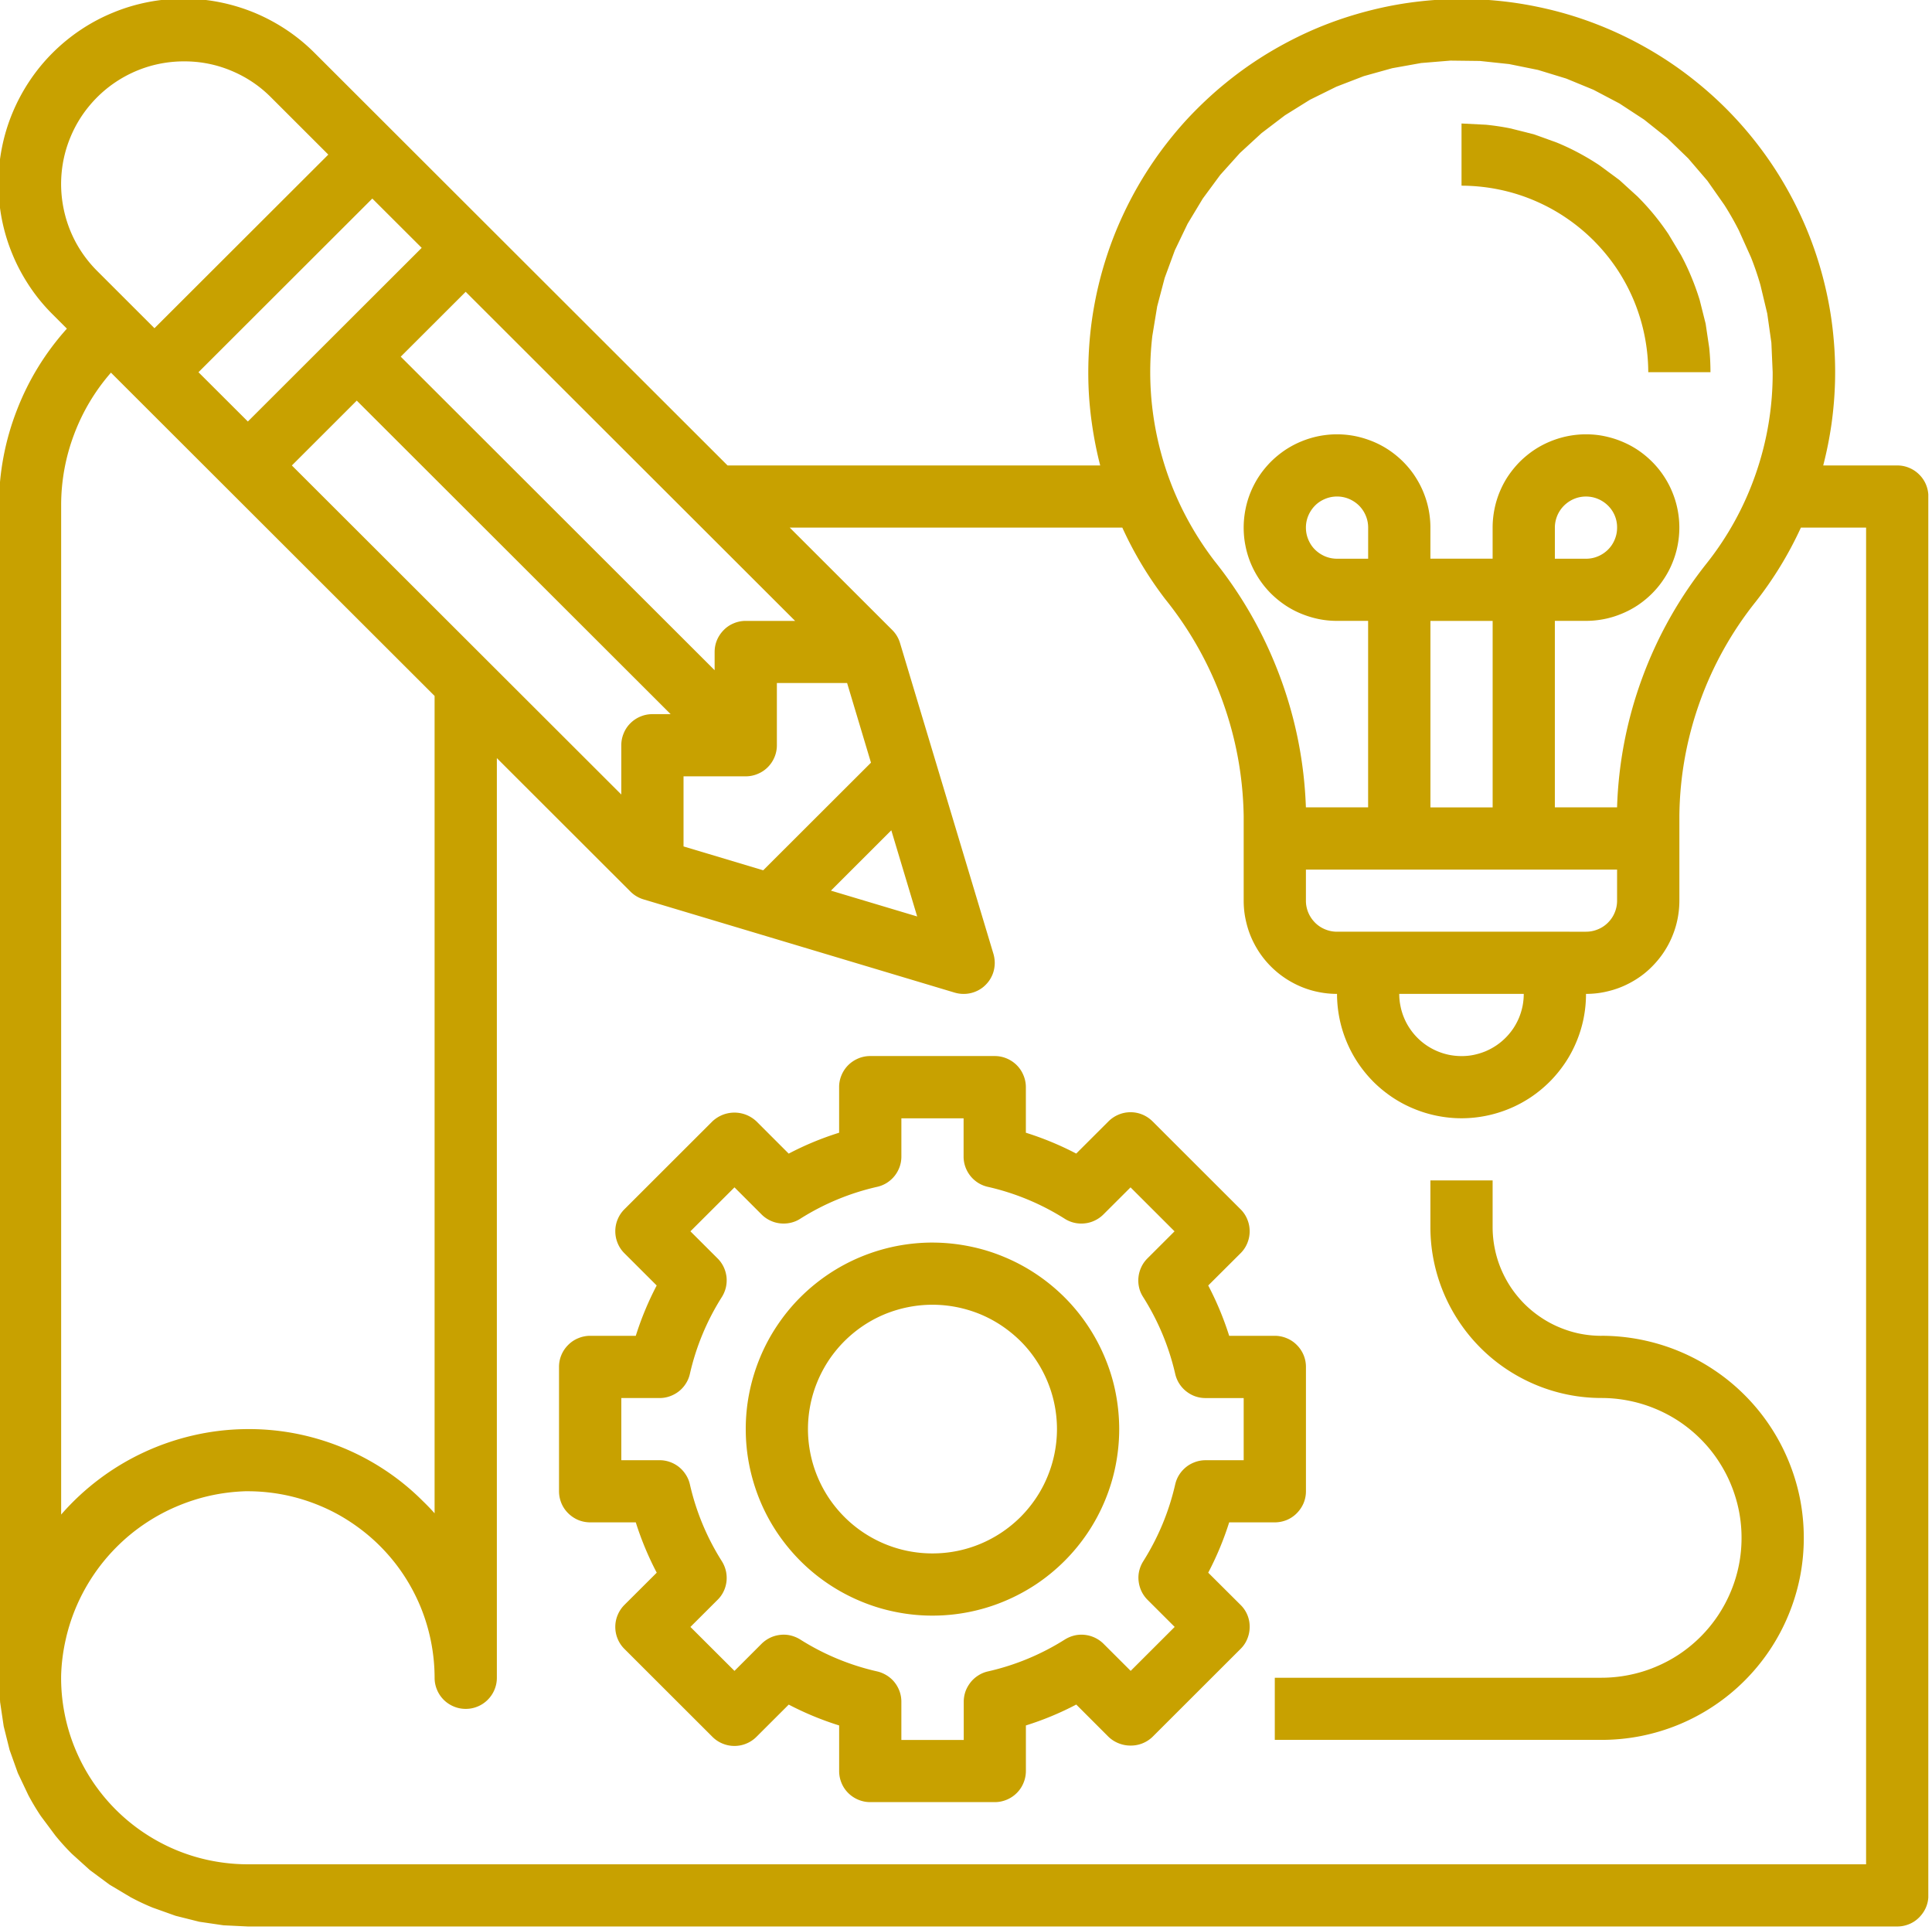
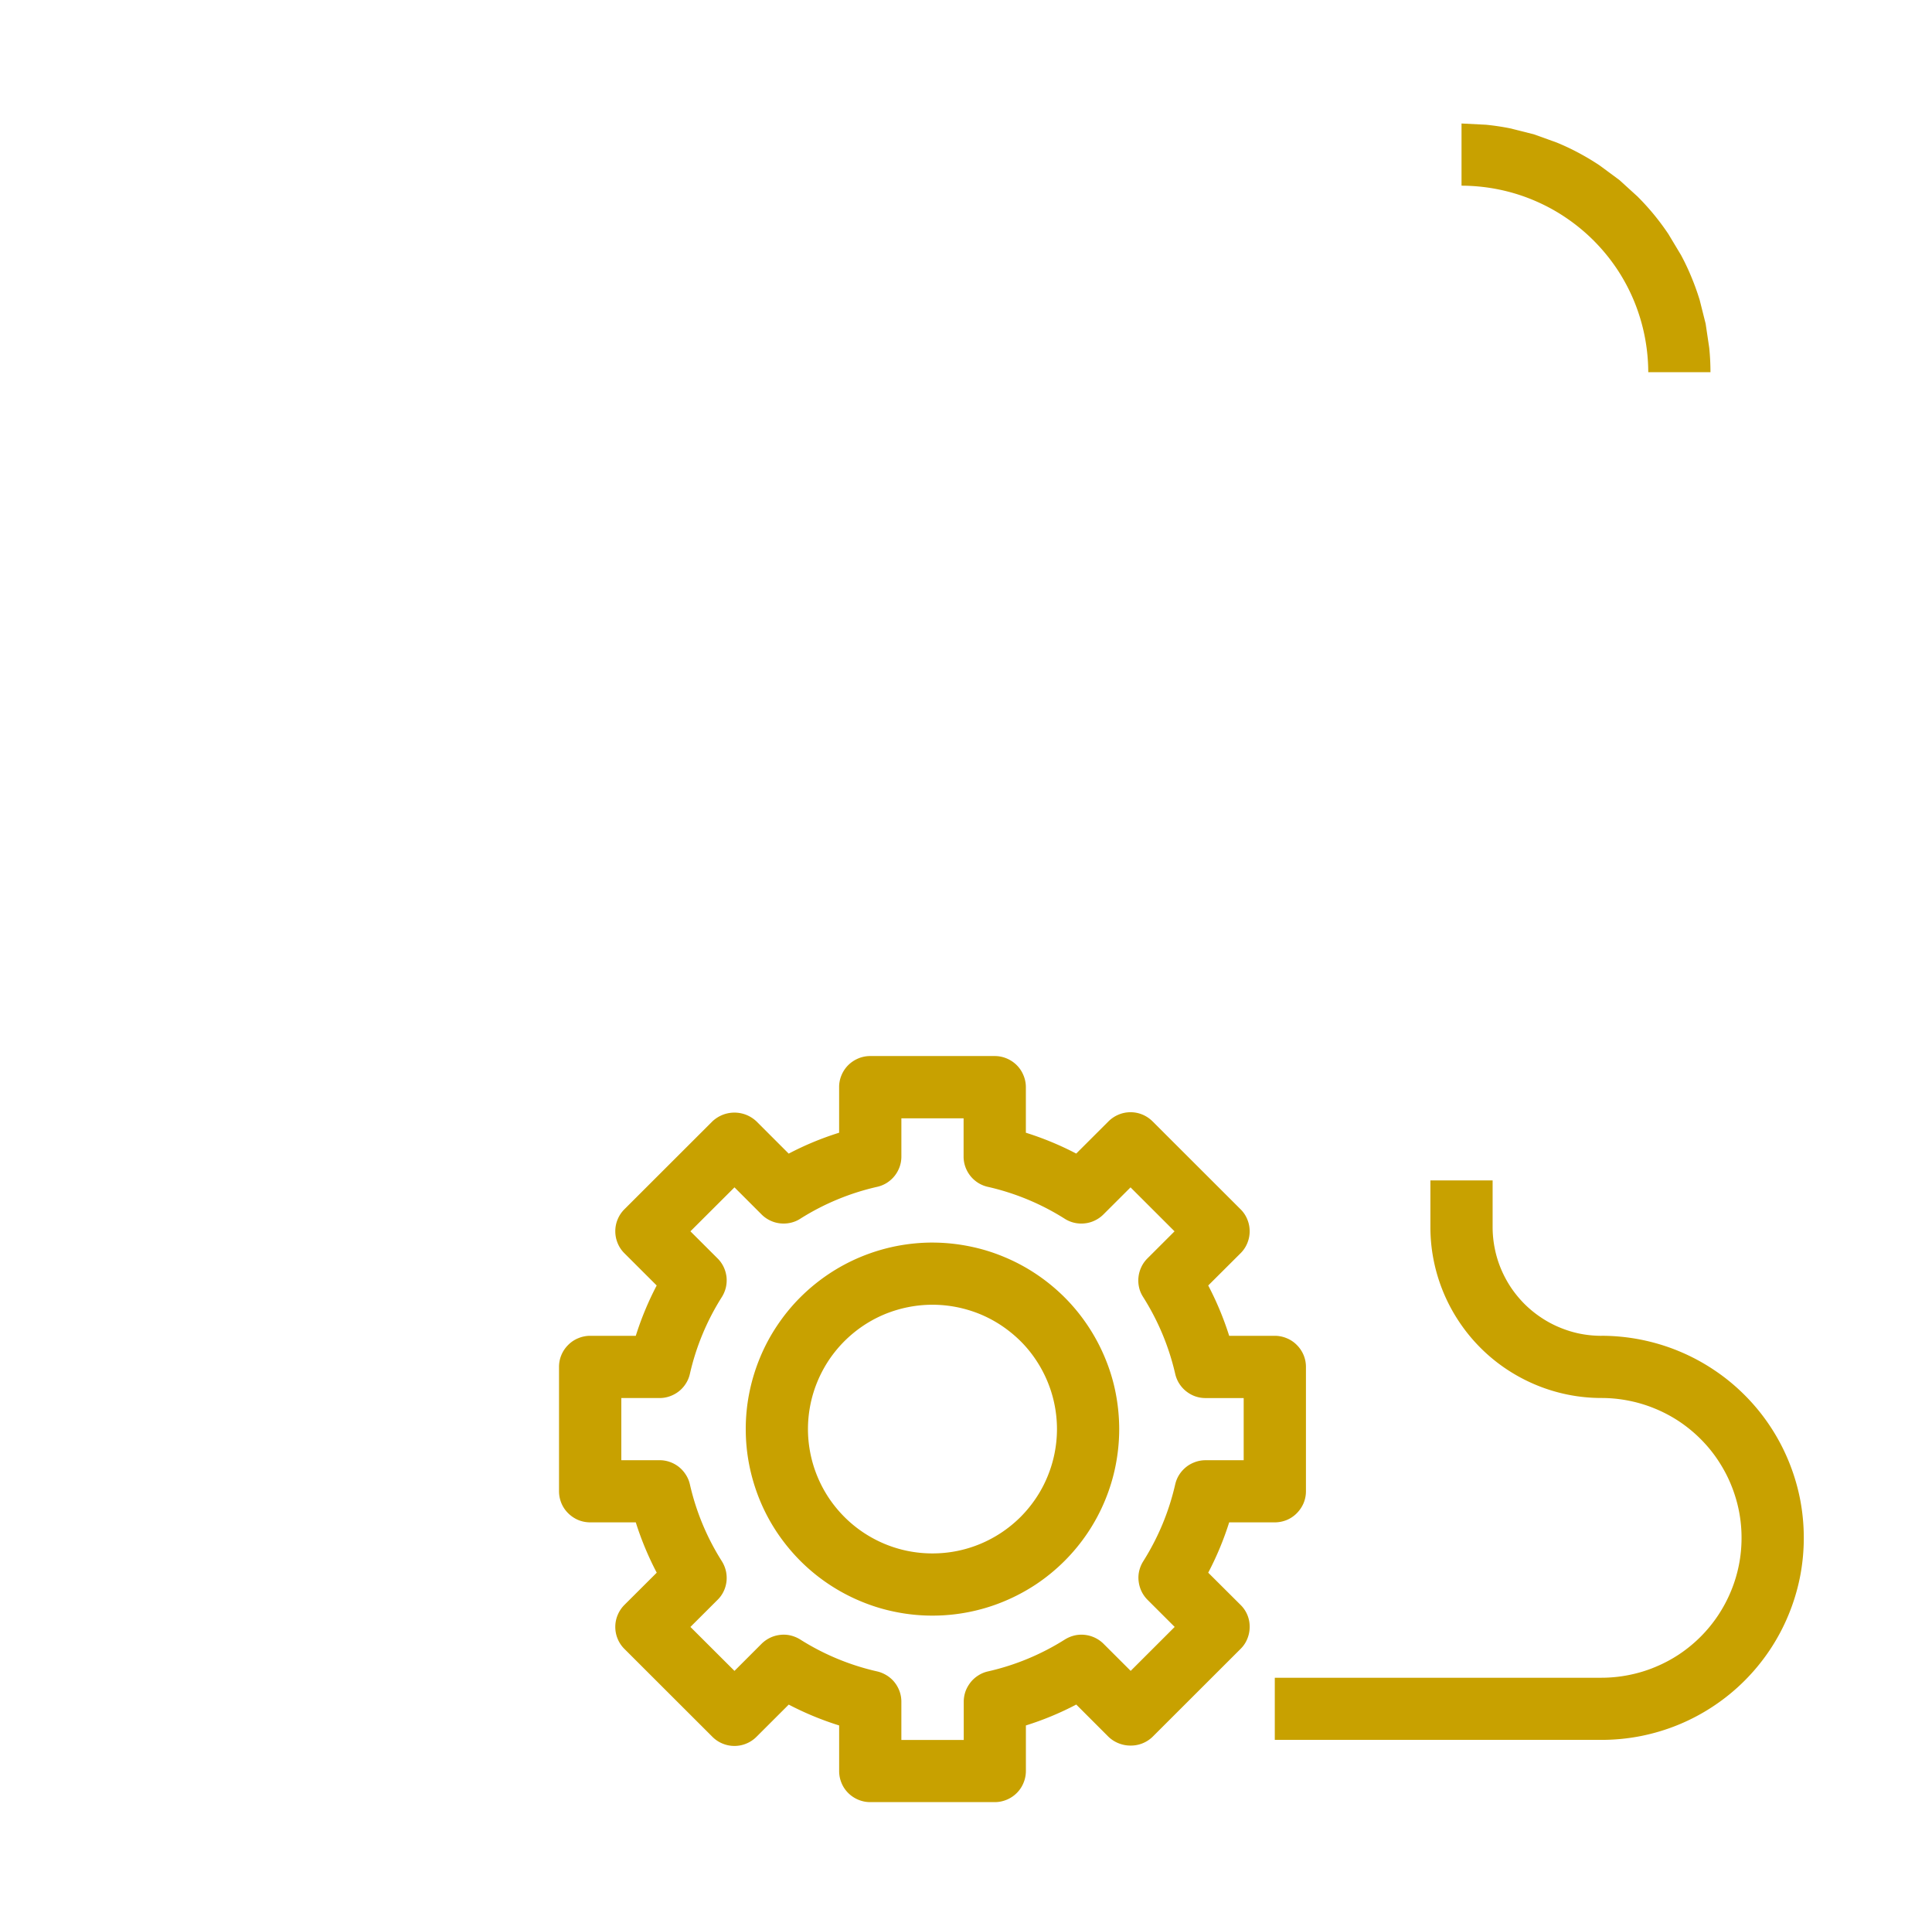
<svg xmlns="http://www.w3.org/2000/svg" width="20.001" height="19.975" viewBox="0 0 5.292 5.285">
  <defs>
    <clipPath id="A">
-       <path d="M114 114h147.469v148H114zm0 0" clip-rule="nonzero" />
-     </clipPath>
+       </clipPath>
  </defs>
  <g transform="matrix(.036 0 0 .036 -4.131 -4.143)">
    <g clip-path="url(#A)">
      <path fill="#c8a100" d="M259.102 150.492h-5.629c.27-1.047.48-2.102.633-3.172a28.75 28.75 0 0 0 .266-3.223 27.92 27.92 0 0 0-.105-3.23c-.094-1.078-.25-2.145-.469-3.199a28.53 28.53 0 0 0-.832-3.125 27.68 27.68 0 0 0-1.184-3.012c-.449-.98-.957-1.93-1.516-2.855s-1.172-1.812-1.832-2.664-1.371-1.668-2.125-2.441a28.09 28.09 0 0 0-2.391-2.18 27.78 27.78 0 0 0-2.621-1.898c-.91-.582-1.848-1.109-2.82-1.586s-1.965-.895-2.984-1.258-2.051-.664-3.105-.906-2.117-.43-3.191-.551a27.84 27.84 0 0 0-3.23-.184 27.89 27.89 0 0 0-3.23.184c-1.074.121-2.141.305-3.191.551s-2.09.547-3.105.906-2.016.781-2.984 1.258-1.91 1.004-2.82 1.586a27.78 27.78 0 0 0-2.621 1.898c-.84.68-1.633 1.41-2.391 2.18s-1.461 1.586-2.125 2.441-1.27 1.742-1.832 2.664a28.52 28.52 0 0 0-1.516 2.855 27.68 27.68 0 0 0-1.184 3.012 28.53 28.53 0 0 0-.832 3.125c-.215 1.055-.375 2.121-.469 3.199s-.129 2.152-.105 3.23.117 2.152.27 3.223.359 2.125.629 3.172h-28.352l-31.391-31.352a13.97 13.97 0 0 0-2.133-1.762 14.36 14.36 0 0 0-2.437-1.312c-.855-.355-1.738-.625-2.648-.809s-1.828-.277-2.754-.277-1.848.086-2.758.266-1.793.445-2.648.801a13.84 13.84 0 0 0-2.445 1.301 14.17 14.17 0 0 0-2.141 1.754 13.91 13.91 0 0 0-1.754 2.137 14.23 14.23 0 0 0-1.305 2.441c-.355.855-.621 1.738-.801 2.648a14.11 14.11 0 0 0-.266 2.75c.004.93.094 1.844.277 2.754a13.98 13.98 0 0 0 .813 2.645c.355.855.797 1.664 1.313 2.434s1.105 1.477 1.766 2.129l1.043 1.043c-1.652 1.84-2.926 3.918-3.816 6.227a20.05 20.05 0 0 0-1.355 7.176v89.234l.09 1.855.273 1.836.449 1.801.625 1.75.797 1.68c.289.547.609 1.078.953 1.594l1.109 1.488a18.12 18.12 0 0 0 1.246 1.379l1.379 1.246 1.492 1.105 1.598.953a17.8 17.8 0 0 0 1.68.793l1.75.625 1.805.453 1.84.27 1.859.09h125.492c.313 0 .617-.062.906-.18s.547-.293.766-.516.395-.477.516-.766.18-.59.18-.906V152.855c0-.312-.059-.613-.18-.906s-.293-.543-.516-.766-.477-.391-.766-.512a2.33 2.33 0 0 0-.906-.18zm-56.668-9.895l.363-2.207.57-2.164.773-2.102.969-2.016 1.156-1.918 1.328-1.801 1.496-1.664 1.648-1.516 1.781-1.355 1.902-1.184 2.008-.992 2.09-.805 2.16-.602 2.203-.395 2.234-.184 2.238.027 2.227.238 2.195.445 2.145.656 2.07.852 1.98 1.043 1.875 1.227 1.75 1.395 1.609 1.559 1.457 1.699 1.285 1.832a22.71 22.71 0 0 1 1.109 1.945l.918 2.039a22.52 22.52 0 0 1 .723 2.117l.52 2.176.313 2.215.098 2.238a23.18 23.18 0 0 1-1.277 7.703 23.12 23.12 0 0 1-3.754 6.852c-2.102 2.648-3.738 5.555-4.902 8.727a31.28 31.28 0 0 0-1.906 9.824h-4.734v-14.187h2.367c.469 0 .93-.047 1.387-.137s.902-.227 1.332-.406a7 7 0 0 0 1.23-.652c.387-.262.746-.555 1.074-.883s.625-.687.883-1.078a6.7 6.7 0 0 0 .656-1.223c.18-.434.316-.875.406-1.332s.137-.918.137-1.387-.047-.926-.137-1.383a6.98 6.98 0 0 0-.406-1.332c-.176-.43-.395-.836-.656-1.227s-.551-.742-.883-1.074a7.3 7.3 0 0 0-1.074-.883 7 7 0 0 0-1.23-.652c-.43-.18-.875-.312-1.332-.406s-.918-.137-1.387-.137-.926.047-1.383.137a7.22 7.22 0 0 0-1.336.406c-.43.176-.84.395-1.227.652a7.54 7.54 0 0 0-1.078.883c-.328.332-.621.688-.883 1.074s-.477.797-.656 1.227-.312.875-.402 1.332-.137.918-.137 1.383v2.367h-4.734v-2.367c0-.465-.047-.926-.137-1.383s-.227-.898-.406-1.332-.398-.836-.656-1.227-.555-.742-.883-1.074a7.33 7.33 0 0 0-1.078-.883c-.387-.258-.797-.477-1.227-.652s-.875-.312-1.332-.406a7.2 7.2 0 0 0-1.387-.137c-.465 0-.93.047-1.387.137a7.18 7.18 0 0 0-1.332.406c-.43.176-.84.395-1.227.652a7.54 7.54 0 0 0-1.078.883c-.328.332-.625.688-.883 1.074s-.477.797-.656 1.227-.312.875-.402 1.332-.137.918-.137 1.383.043.93.137 1.387a6.97 6.97 0 0 0 .402 1.332c.18.43.398.836.656 1.223a7.09 7.09 0 0 0 .883 1.078 7.54 7.54 0 0 0 1.078.883c.387.258.797.477 1.227.652s.875.313 1.332.406.922.137 1.387.137h2.367v14.188h-4.734c-.121-3.41-.773-6.719-1.961-9.918s-2.844-6.137-4.977-8.805c-.93-1.211-1.738-2.5-2.422-3.867s-1.227-2.789-1.633-4.262-.668-2.969-.785-4.492a23.74 23.74 0 0 1 .098-4.562zm28.254 50.094a4.82 4.82 0 0 1-.09.922c-.062.305-.152.602-.27.891a4.97 4.97 0 0 1-.437.816c-.176.258-.371.496-.59.715s-.461.418-.719.59a4.97 4.97 0 0 1-.816.438c-.289.117-.586.207-.891.27s-.613.09-.922.09a4.89 4.89 0 0 1-.926-.09c-.305-.062-.602-.152-.887-.27a4.85 4.85 0 0 1-.82-.437c-.258-.172-.496-.367-.719-.59a4.68 4.68 0 0 1-.586-.715 4.44 4.44 0 0 1-.437-.816 4.5 4.5 0 0 1-.27-.891 4.53 4.53 0 0 1-.094-.922zm-14.207-4.73a2.33 2.33 0 0 1-.906-.18 2.31 2.31 0 0 1-.77-.512c-.219-.223-.391-.477-.512-.766a2.33 2.33 0 0 1-.18-.906v-2.363h23.676v2.363a2.33 2.33 0 0 1-.18.906c-.117.289-.289.543-.512.766a2.27 2.27 0 0 1-.77.512c-.289.121-.59.18-.906.18zm2.367-28.375h-2.367a2.33 2.33 0 0 1-.906-.18c-.289-.121-.547-.293-.77-.512s-.391-.48-.512-.77-.18-.59-.18-.906a2.31 2.31 0 0 1 .18-.902c.121-.289.293-.547.512-.77s.48-.391.77-.512a2.33 2.33 0 0 1 .906-.18 2.33 2.33 0 0 1 .906.18c.289.121.547.293.77.512a2.37 2.37 0 0 1 .512.77 2.31 2.31 0 0 1 .18.902zm9.473 18.918h-4.734v-14.187h4.734zm4.734-18.918v-2.367c0-.312.063-.613.18-.902a2.38 2.38 0 0 1 .516-.77c.223-.219.477-.391.766-.512s.594-.18.906-.18.617.059.906.18a2.39 2.39 0 0 1 .77.512 2.31 2.31 0 0 1 .691 1.672c0 .316-.059.617-.18.906a2.31 2.31 0 0 1-.512.77 2.39 2.39 0 0 1-.77.512c-.289.121-.59.18-.906.18zm-48.52 27.215l-6.562-1.965 4.594-4.59zm-11.715-3.512l-6.062-1.816v-5.332h4.734a2.32 2.32 0 0 0 .906-.184 2.31 2.31 0 0 0 .77-.512c.223-.223.391-.477.512-.766a2.33 2.33 0 0 0 .18-.906v-4.73h5.344l1.816 6.059zm-35.863-30.797l4.938-4.934 23.883 23.852h-1.387c-.316 0-.617.059-.906.18a2.33 2.33 0 0 0-.77.512 2.27 2.27 0 0 0-.512.77 2.31 2.31 0 0 0-.18.902v3.75zm-3.348-3.344l-3.758-3.75 13.227-13.211 3.758 3.75zm37.883 15.168a2.33 2.33 0 0 0-.906.18c-.289.117-.547.289-.766.512s-.395.477-.516.766-.18.594-.18.906v1.387l-23.883-23.852 4.941-4.934 25.066 25.035zm-42.738-42.566c1.242-.004 2.434.23 3.582.707s2.156 1.148 3.031 2.027l4.363 4.359-13.227 13.207-4.363-4.359a9.4 9.4 0 0 1-1.637-2.199c-.434-.816-.742-1.676-.922-2.582s-.227-1.82-.137-2.738a9.24 9.24 0 0 1 .668-2.66 9.2 9.2 0 0 1 1.41-2.348 9.33 9.33 0 0 1 2.035-1.844c.77-.512 1.594-.902 2.48-1.172a9.4 9.4 0 0 1 2.715-.398zm-5.562 23.68l24.625 24.594v62.18c-.289-.328-.594-.641-.91-.945a18.41 18.41 0 0 0-2.906-2.367c-1.047-.691-2.156-1.27-3.32-1.738a18.92 18.92 0 0 0-3.602-1.047c-1.234-.227-2.48-.328-3.738-.305a18.67 18.67 0 0 0-3.922.484c-1.293.301-2.539.73-3.738 1.289a18.86 18.86 0 0 0-3.387 2.035c-1.059.797-2.023 1.695-2.891 2.691v-76.816a15.19 15.19 0 0 1 .988-5.367 15.29 15.29 0 0 1 2.801-4.687zm133.543 113.477H133.609c-.941 0-1.875-.094-2.797-.277a14.05 14.05 0 0 1-2.687-.82 14.25 14.25 0 0 1-2.473-1.336c-.781-.527-1.5-1.125-2.16-1.793s-1.25-1.398-1.766-2.184-.949-1.617-1.301-2.488-.613-1.77-.785-2.695a13.97 13.97 0 0 1-.238-2.797c.027-.91.145-1.809.344-2.695a14.28 14.28 0 0 1 .84-2.586c.363-.836.801-1.629 1.313-2.383s1.09-1.449 1.734-2.094 1.344-1.223 2.098-1.734 1.551-.949 2.387-1.309 1.699-.645 2.586-.844 1.789-.312 2.703-.344h.203c.93 0 1.855.094 2.77.273a14.36 14.36 0 0 1 2.664.809c.863.355 1.684.793 2.457 1.313s1.496 1.105 2.152 1.762a14.17 14.17 0 0 1 1.77 2.152c.516.773.953 1.59 1.313 2.453a14.32 14.32 0 0 1 1.082 5.43 2.31 2.31 0 0 0 .18.902 2.33 2.33 0 0 0 .512.77 2.37 2.37 0 0 0 .77.512c.289.121.59.18.906.18s.613-.059.906-.18a2.31 2.31 0 0 0 .766-.512 2.34 2.34 0 0 0 .516-.77 2.31 2.31 0 0 0 .18-.902v-69.965l10.164 10.152a2.36 2.36 0 0 0 .996.594l23.676 7.094c.223.066.449.098.68.098a2.35 2.35 0 0 0 .547-.062c.18-.043.352-.105.516-.187a2.28 2.28 0 0 0 .461-.301 2.64 2.64 0 0 0 .379-.402c.109-.145.199-.305.273-.473a2.33 2.33 0 0 0 .156-.527c.031-.184.043-.363.031-.547s-.043-.367-.094-.543L183.23 164a2.33 2.33 0 0 0-.594-.992l-7.797-7.789h25.305c.883 1.938 1.973 3.75 3.266 5.441a26.9 26.9 0 0 1 4.359 7.75c1.023 2.828 1.559 5.742 1.609 8.746v6.441c0 .465.043.926.137 1.383s.223.902.402 1.332a7.25 7.25 0 0 0 .656 1.227 7.06 7.06 0 0 0 .883 1.074c.332.332.691.625 1.078.883a7.25 7.25 0 0 0 1.227.656 6.89 6.89 0 0 0 1.332.402 6.9 6.9 0 0 0 1.387.137 9.47 9.47 0 0 0 .184 1.848c.121.609.301 1.199.539 1.773s.527 1.117.875 1.637.738.992 1.176 1.434a9.68 9.68 0 0 0 1.438 1.176 9.26 9.26 0 0 0 1.637.871 9.42 9.42 0 0 0 1.777.539 9.44 9.44 0 0 0 1.848.184 9.47 9.47 0 0 0 1.848-.184 9.51 9.51 0 0 0 1.777-.539c.574-.234 1.117-.527 1.637-.871a9.65 9.65 0 0 0 1.434-1.176c.441-.441.832-.918 1.18-1.434s.637-1.062.875-1.637.418-1.164.539-1.773.18-1.227.18-1.848c.469 0 .93-.043 1.387-.137s.902-.223 1.332-.402.84-.398 1.23-.656.746-.551 1.074-.883.625-.687.883-1.074.48-.797.656-1.227a6.9 6.9 0 0 0 .406-1.332c.09-.457.137-.918.137-1.383v-6.453c.031-2.957.547-5.832 1.539-8.621a26.48 26.48 0 0 1 4.258-7.652c1.371-1.746 2.523-3.633 3.449-5.652h4.961zm0 0" />
    </g>
    <path d="M206.68 234.723a23.42 23.42 0 0 0 1.594-3.828h3.473a2.42 2.42 0 0 0 .906-.18 2.32 2.32 0 0 0 .766-.516 2.43 2.43 0 0 0 .516-.766 2.32 2.32 0 0 0 .18-.906v-9.457a2.33 2.33 0 0 0-.18-.906c-.121-.289-.293-.543-.516-.766a2.29 2.29 0 0 0-.766-.512 2.35 2.35 0 0 0-.906-.184h-3.473a23.52 23.52 0 0 0-1.594-3.828l2.461-2.453a2.29 2.29 0 0 0 .512-.766c.121-.293.18-.594.18-.906s-.059-.613-.18-.906a2.29 2.29 0 0 0-.512-.766l-6.699-6.691c-.223-.219-.477-.391-.766-.512a2.33 2.33 0 0 0-.906-.18 2.33 2.33 0 0 0-.906.18 2.39 2.39 0 0 0-.77.512l-2.457 2.453a23.43 23.43 0 0 0-3.832-1.586v-3.469a2.3 2.3 0 0 0-.184-.902 2.31 2.31 0 0 0-.512-.77 2.39 2.39 0 0 0-.77-.512 2.32 2.32 0 0 0-.906-.18h-9.469a2.32 2.32 0 0 0-.906.18c-.289.121-.547.293-.77.512a2.37 2.37 0 0 0-.512.77 2.31 2.31 0 0 0-.18.902v3.469a23.01 23.01 0 0 0-3.836 1.59l-2.457-2.457a2.51 2.51 0 0 0-.773-.492 2.45 2.45 0 0 0-.898-.172 2.46 2.46 0 0 0-.902.172 2.51 2.51 0 0 0-.773.492l-6.699 6.691a2.35 2.35 0 0 0-.512.766 2.33 2.33 0 0 0-.18.906c0 .312.059.613.18.906a2.31 2.31 0 0 0 .512.766l2.457 2.453a23.55 23.55 0 0 0-1.59 3.828h-3.473a2.35 2.35 0 0 0-.906.184 2.29 2.29 0 0 0-.766.512c-.223.223-.395.477-.516.766a2.33 2.33 0 0 0-.18.906v9.457a2.39 2.39 0 0 0 .18.906 2.32 2.32 0 0 0 .516.766 2.43 2.43 0 0 0 .766.516 2.42 2.42 0 0 0 .906.18h3.473a23.42 23.42 0 0 0 1.594 3.828l-2.461 2.453a2.37 2.37 0 0 0-.512.77 2.31 2.31 0 0 0-.18.902 2.32 2.32 0 0 0 .18.906 2.31 2.31 0 0 0 .512.766l6.699 6.691a2.33 2.33 0 0 0 .77.512 2.32 2.32 0 0 0 .906.18 2.31 2.31 0 0 0 .902-.18 2.33 2.33 0 0 0 .77-.512l2.457-2.453a23.28 23.28 0 0 0 3.836 1.586v3.469c0 .313.059.613.18.906a2.31 2.31 0 0 0 .512.766 2.37 2.37 0 0 0 .77.512 2.32 2.32 0 0 0 .906.18h9.469a2.32 2.32 0 0 0 .906-.18 2.33 2.33 0 0 0 .77-.512 2.29 2.29 0 0 0 .512-.766 2.35 2.35 0 0 0 .184-.906v-3.469c1.324-.414 2.602-.945 3.832-1.59l2.457 2.457a2.37 2.37 0 0 0 .773.492 2.38 2.38 0 0 0 .902.172 2.37 2.37 0 0 0 1.672-.664l6.699-6.691a2.25 2.25 0 0 0 .512-.766 2.39 2.39 0 0 0 .18-.906 2.31 2.31 0 0 0-.691-1.672zm-2.512-6.719c-.477 2.086-1.289 4.035-2.43 5.848a2.4 2.4 0 0 0-.309.734 2.23 2.23 0 0 0-.043.789c.031.266.102.523.219.766a2.36 2.36 0 0 0 .457.645l2.066 2.063-3.348 3.344-2.066-2.062c-.187-.187-.406-.34-.648-.457a2.39 2.39 0 0 0-.762-.219c-.266-.032-.531-.016-.793.043a2.52 2.52 0 0 0-.734.305 18.66 18.66 0 0 1-5.855 2.43c-.262.059-.508.16-.734.305a2.32 2.32 0 0 0-.59.527c-.164.211-.297.441-.387.691a2.43 2.43 0 0 0-.133.781v2.91h-4.746v-2.91a2.33 2.33 0 0 0-.133-.781c-.09-.25-.219-.484-.383-.691s-.367-.387-.594-.527-.473-.246-.734-.305a18.66 18.66 0 0 1-5.855-2.43 2.49 2.49 0 0 0-.734-.305 2.25 2.25 0 0 0-.793-.043c-.266.031-.52.102-.762.219s-.457.27-.648.457l-2.062 2.063-3.352-3.344 2.066-2.062c.191-.187.344-.402.461-.645s.188-.496.219-.766a2.44 2.44 0 0 0-.047-.789c-.062-.262-.164-.508-.305-.734a18.66 18.66 0 0 1-2.434-5.848c-.059-.262-.16-.504-.305-.73a2.41 2.41 0 0 0-.527-.594 2.37 2.37 0 0 0-.695-.383c-.25-.09-.512-.133-.781-.133h-2.91v-4.73h2.91a2.29 2.29 0 0 0 .781-.133c.25-.09.484-.215.695-.383a2.3 2.3 0 0 0 .527-.59c.145-.227.246-.473.305-.734a18.67 18.67 0 0 1 2.434-5.848 2.47 2.47 0 0 0 .305-.73 2.46 2.46 0 0 0 .047-.793 2.47 2.47 0 0 0-.219-.762c-.117-.242-.27-.461-.461-.648l-2.066-2.062 3.352-3.344 2.063 2.063a2.35 2.35 0 0 0 .648.457 2.29 2.29 0 0 0 .762.219 2.43 2.43 0 0 0 .793-.043c.262-.059.508-.16.734-.305a18.66 18.66 0 0 1 5.855-2.43 2.37 2.37 0 0 0 .734-.301c.227-.145.426-.32.594-.531s.293-.441.383-.691.133-.516.133-.785v-2.906h4.734v2.906a2.33 2.33 0 0 0 .133.785c.09.254.219.484.383.691s.367.387.594.531a2.37 2.37 0 0 0 .734.301 18.66 18.66 0 0 1 5.855 2.43c.23.145.473.246.734.305a2.35 2.35 0 0 0 .793.043 2.27 2.27 0 0 0 .762-.219 2.35 2.35 0 0 0 .648-.457l2.066-2.062 3.348 3.344-2.066 2.063c-.187.188-.344.406-.457.648a2.39 2.39 0 0 0-.219.762 2.43 2.43 0 0 0 .043.793c.059.262.164.504.309.73 1.145 1.813 1.961 3.762 2.441 5.848a2.35 2.35 0 0 0 .301.73c.145.227.316.422.527.59s.438.297.691.387a2.39 2.39 0 0 0 .777.133h2.914v4.73h-2.914c-.266 0-.527.047-.777.137s-.484.215-.691.383-.383.363-.527.59-.242.469-.301.73zm-18.469-18.395a14.38 14.38 0 0 0-2.77.273 14.4 14.4 0 0 0-2.668.809 14.21 14.21 0 0 0-2.453 1.309c-.777.52-1.496 1.109-2.156 1.766s-1.246 1.375-1.766 2.152a13.83 13.83 0 0 0-1.312 2.453 14.32 14.32 0 0 0-.809 2.66 14.02 14.02 0 0 0-.273 2.77c0 .93.09 1.852.273 2.766a14.45 14.45 0 0 0 .809 2.664c.355.859.793 1.676 1.313 2.453a14.55 14.55 0 0 0 1.766 2.148 14.18 14.18 0 0 0 2.156 1.766 14.21 14.21 0 0 0 2.453 1.309 13.83 13.83 0 0 0 2.668.809 13.99 13.99 0 0 0 2.77.273c.934 0 1.855-.09 2.773-.273s1.801-.449 2.664-.809a14.39 14.39 0 0 0 2.457-1.309 14.34 14.34 0 0 0 2.152-1.766 14.31 14.31 0 0 0 1.766-2.148c.52-.777.957-1.594 1.313-2.453s.629-1.75.809-2.664.273-1.836.273-2.766a14.41 14.41 0 0 0-.273-2.77c-.179-.915-.453-1.801-.812-2.66a14.2 14.2 0 0 0-1.312-2.449 14.15 14.15 0 0 0-1.766-2.152c-.66-.656-1.379-1.246-2.152-1.762a14 14 0 0 0-2.457-1.312 13.79 13.79 0 0 0-2.664-.809 14.32 14.32 0 0 0-2.77-.277zm0 23.648a9.48 9.48 0 0 1-1.848-.18 9.42 9.42 0 0 1-1.777-.539 9.54 9.54 0 0 1-1.637-.875 9.41 9.41 0 0 1-1.434-1.176 9.68 9.68 0 0 1-1.18-1.434 9.54 9.54 0 0 1-.875-1.637c-.238-.574-.418-1.164-.539-1.773a9.43 9.43 0 0 1-.184-1.844 9.47 9.47 0 0 1 .184-1.848c.121-.609.301-1.199.539-1.773a9.68 9.68 0 0 1 .875-1.637 9.63 9.63 0 0 1 1.18-1.434 9.65 9.65 0 0 1 1.434-1.176 9.54 9.54 0 0 1 1.637-.875c.574-.234 1.168-.414 1.777-.535a9.47 9.47 0 0 1 3.695 0c.609.121 1.203.301 1.777.535a9.54 9.54 0 0 1 1.637.875c.516.348.996.738 1.438 1.176s.832.918 1.176 1.434a9.53 9.53 0 0 1 .875 1.637c.238.574.418 1.164.539 1.773a9.47 9.47 0 0 1 .184 1.848 9.43 9.43 0 0 1-.184 1.844c-.121.609-.301 1.199-.539 1.773a9.26 9.26 0 0 1-.875 1.637 9.65 9.65 0 0 1-1.176 1.434 9.64 9.64 0 0 1-1.437 1.176 9.54 9.54 0 0 1-1.637.875 9.42 9.42 0 0 1-1.777.539c-.609.121-1.227.18-1.848.18zm54.461-89.859h4.734a18.23 18.23 0 0 0-.094-1.855l-.273-1.836-.453-1.801a19.15 19.15 0 0 0-.629-1.746 17.73 17.73 0 0 0-.793-1.676l-.957-1.594a18.82 18.82 0 0 0-1.105-1.488c-.395-.48-.812-.937-1.25-1.375l-1.375-1.25-1.496-1.105c-.512-.344-1.043-.66-1.59-.953a18.27 18.27 0 0 0-1.68-.793l-1.75-.629-1.805-.453c-.605-.121-1.219-.211-1.836-.273l-1.855-.094v4.73c.93.004 1.855.094 2.77.277a14.04 14.04 0 0 1 2.664.809c.863.36 1.68.793 2.453 1.313a14.35 14.35 0 0 1 2.152 1.762 14.48 14.48 0 0 1 1.77 2.148 14.24 14.24 0 0 1 1.313 2.453 14.32 14.32 0 0 1 1.086 5.43zm-3.555 73.305c-.543 0-1.082-.051-1.617-.156s-1.051-.266-1.551-.473a8.02 8.02 0 0 1-1.434-.766 8.35 8.35 0 0 1-1.258-1.027 8.59 8.59 0 0 1-1.031-1.254 8.54 8.54 0 0 1-.766-1.434 8.1 8.1 0 0 1-.469-1.551 8.23 8.23 0 0 1-.16-1.613v-3.547h-4.734v3.547a12.85 12.85 0 0 0 .25 2.535 13 13 0 0 0 .742 2.438c.328.789.73 1.539 1.207 2.25a12.98 12.98 0 0 0 1.617 1.969 12.82 12.82 0 0 0 1.973 1.617 13.24 13.24 0 0 0 2.25 1.203 13.04 13.04 0 0 0 2.441.742c.84.168 1.688.25 2.539.25a10.66 10.66 0 0 1 2.082.207 10.54 10.54 0 0 1 1.996.605 10.55 10.55 0 0 1 1.844.98 10.74 10.74 0 0 1 1.613 1.324c.496.496.938 1.031 1.324 1.613s.719 1.195.984 1.84a10.82 10.82 0 0 1 .609 1.996 10.58 10.58 0 0 1 .203 2.074c0 .699-.066 1.395-.203 2.078s-.34 1.352-.609 1.996a10.7 10.7 0 0 1-.984 1.84 10.66 10.66 0 0 1-1.324 1.613 10.74 10.74 0 0 1-1.613 1.324 10.55 10.55 0 0 1-1.844.98c-.645.27-1.312.469-1.996.605a10.66 10.66 0 0 1-2.082.207h-24.859v4.727h24.859a15.51 15.51 0 0 0 3.004-.293c.992-.199 1.953-.488 2.887-.875a15.26 15.26 0 0 0 2.66-1.422 15.19 15.19 0 0 0 2.332-1.91 15.36 15.36 0 0 0 1.914-2.328 15.26 15.26 0 0 0 1.422-2.66 15.36 15.36 0 0 0 .879-2.883c.195-.988.293-1.988.293-3a15.43 15.43 0 0 0-.293-2.996 15.36 15.36 0 0 0-.879-2.883 15.26 15.26 0 0 0-1.422-2.66 15.17 15.17 0 0 0-1.914-2.328 15.13 15.13 0 0 0-2.332-1.91 15.26 15.26 0 0 0-2.66-1.422c-.934-.387-1.895-.676-2.887-.875a15.51 15.51 0 0 0-3.004-.297zm0 0" fill="#c8a100" />
  </g>
</svg>